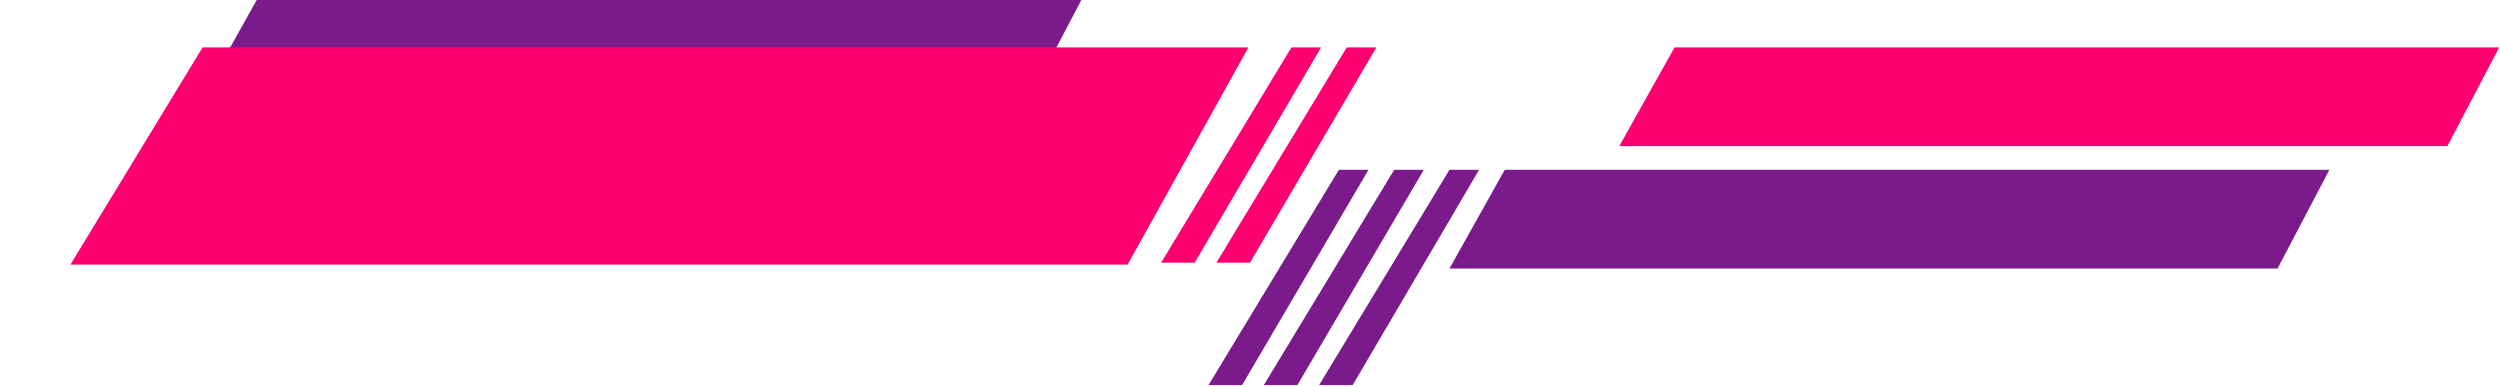
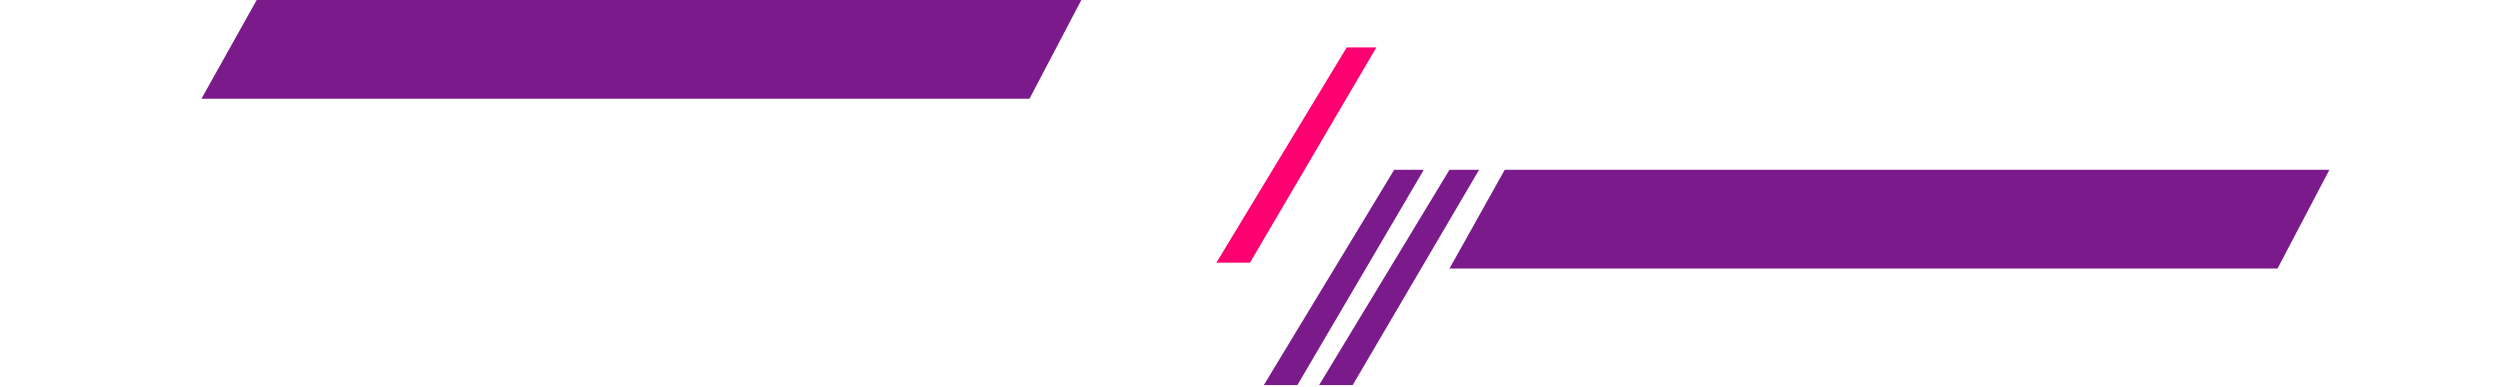
<svg xmlns="http://www.w3.org/2000/svg" width="633" height="98" viewBox="0 0 633 98" fill="none">
  <path fill-rule="evenodd" clip-rule="evenodd" d="M65 0L51 25H260.67L273.8 0H65Z" fill="#7B1B8B" />
-   <path fill-rule="evenodd" clip-rule="evenodd" d="M51.3 12L0 96.3L17.83 67H285.5L316.1 12H51.3Z" fill="#FE006F" />
-   <path d="M294 66.5L327 12H334.5L302.5 66.5H294Z" fill="#FE006F" />
  <path d="M308 66.5L341 12H348.5L316.5 66.5H308Z" fill="#FE006F" />
-   <path d="M306 97.5L339 43H346.5L314.5 97.5H306Z" fill="#7B1B8B" />
  <path d="M320 97.5L353 43H360.5L328.5 97.5H320Z" fill="#7B1B8B" />
  <path d="M334 97.5L367 43H374.5L342.5 97.5H334Z" fill="#7B1B8B" />
  <path fill-rule="evenodd" clip-rule="evenodd" d="M381 43L367 68H576.67L589.8 43H381Z" fill="#7B1B8B" />
-   <path fill-rule="evenodd" clip-rule="evenodd" d="M424 12L410 37H619.67L632.8 12H424Z" fill="#FE006F" />
</svg>